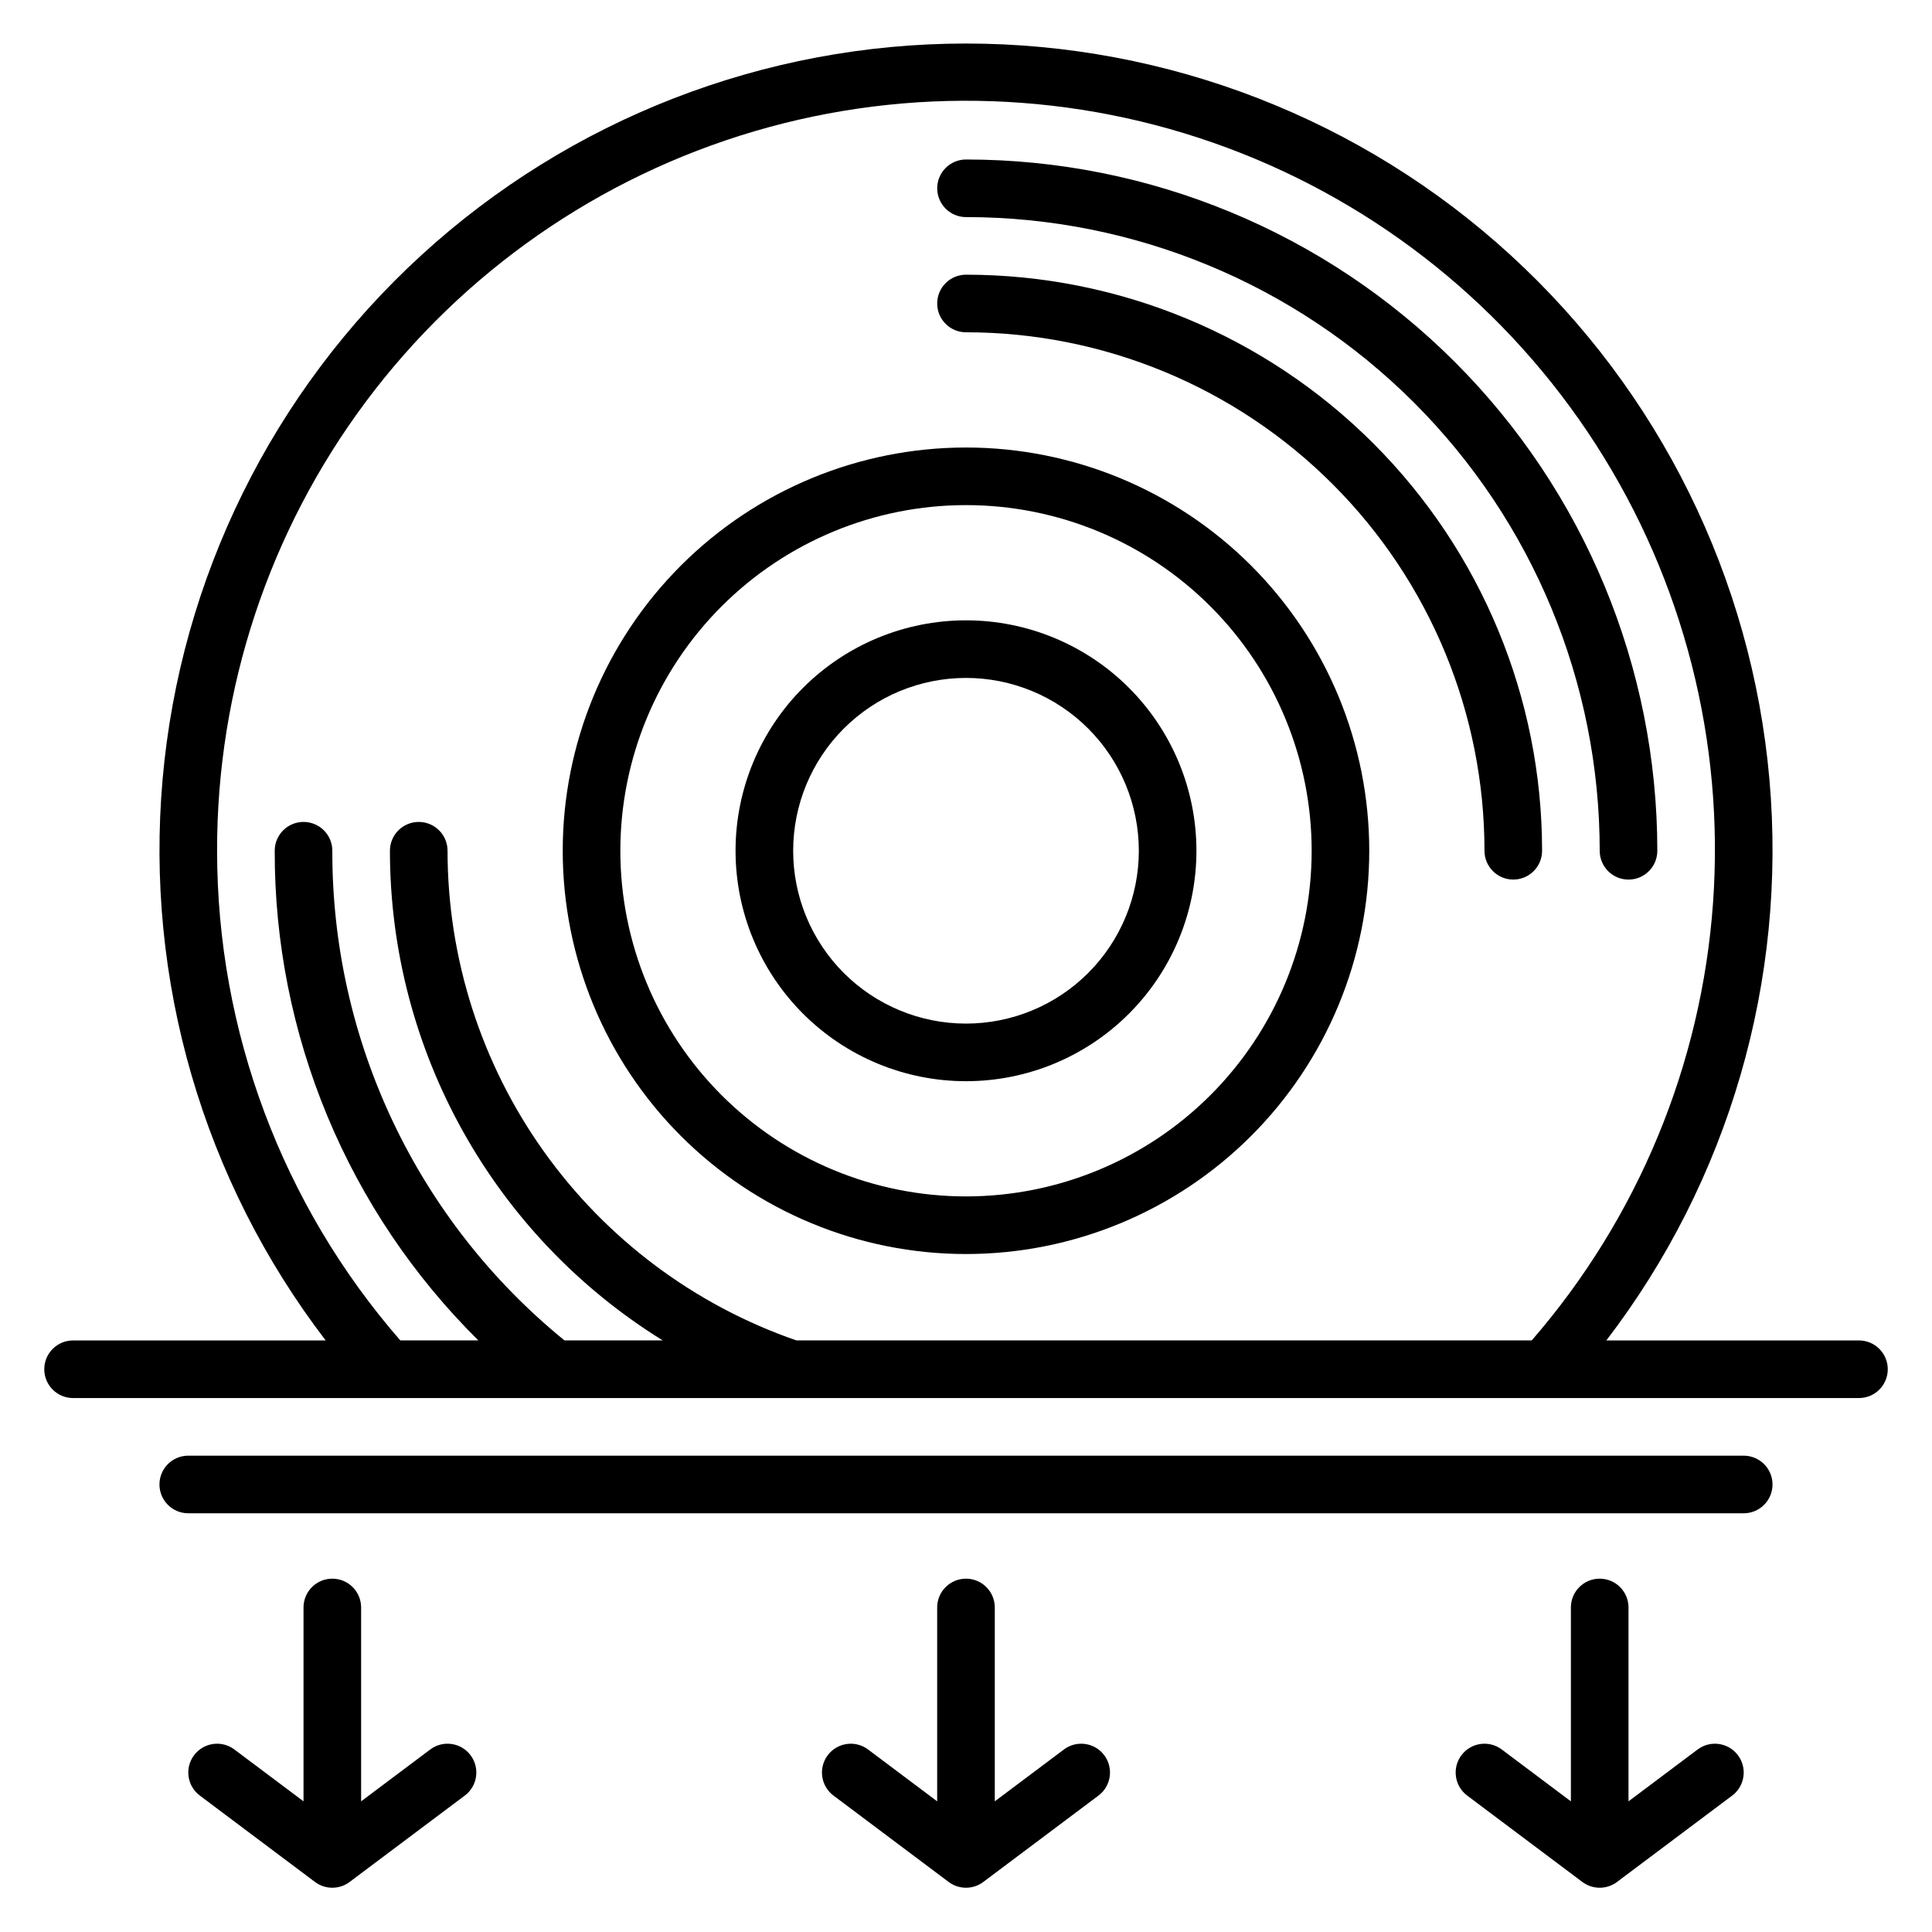
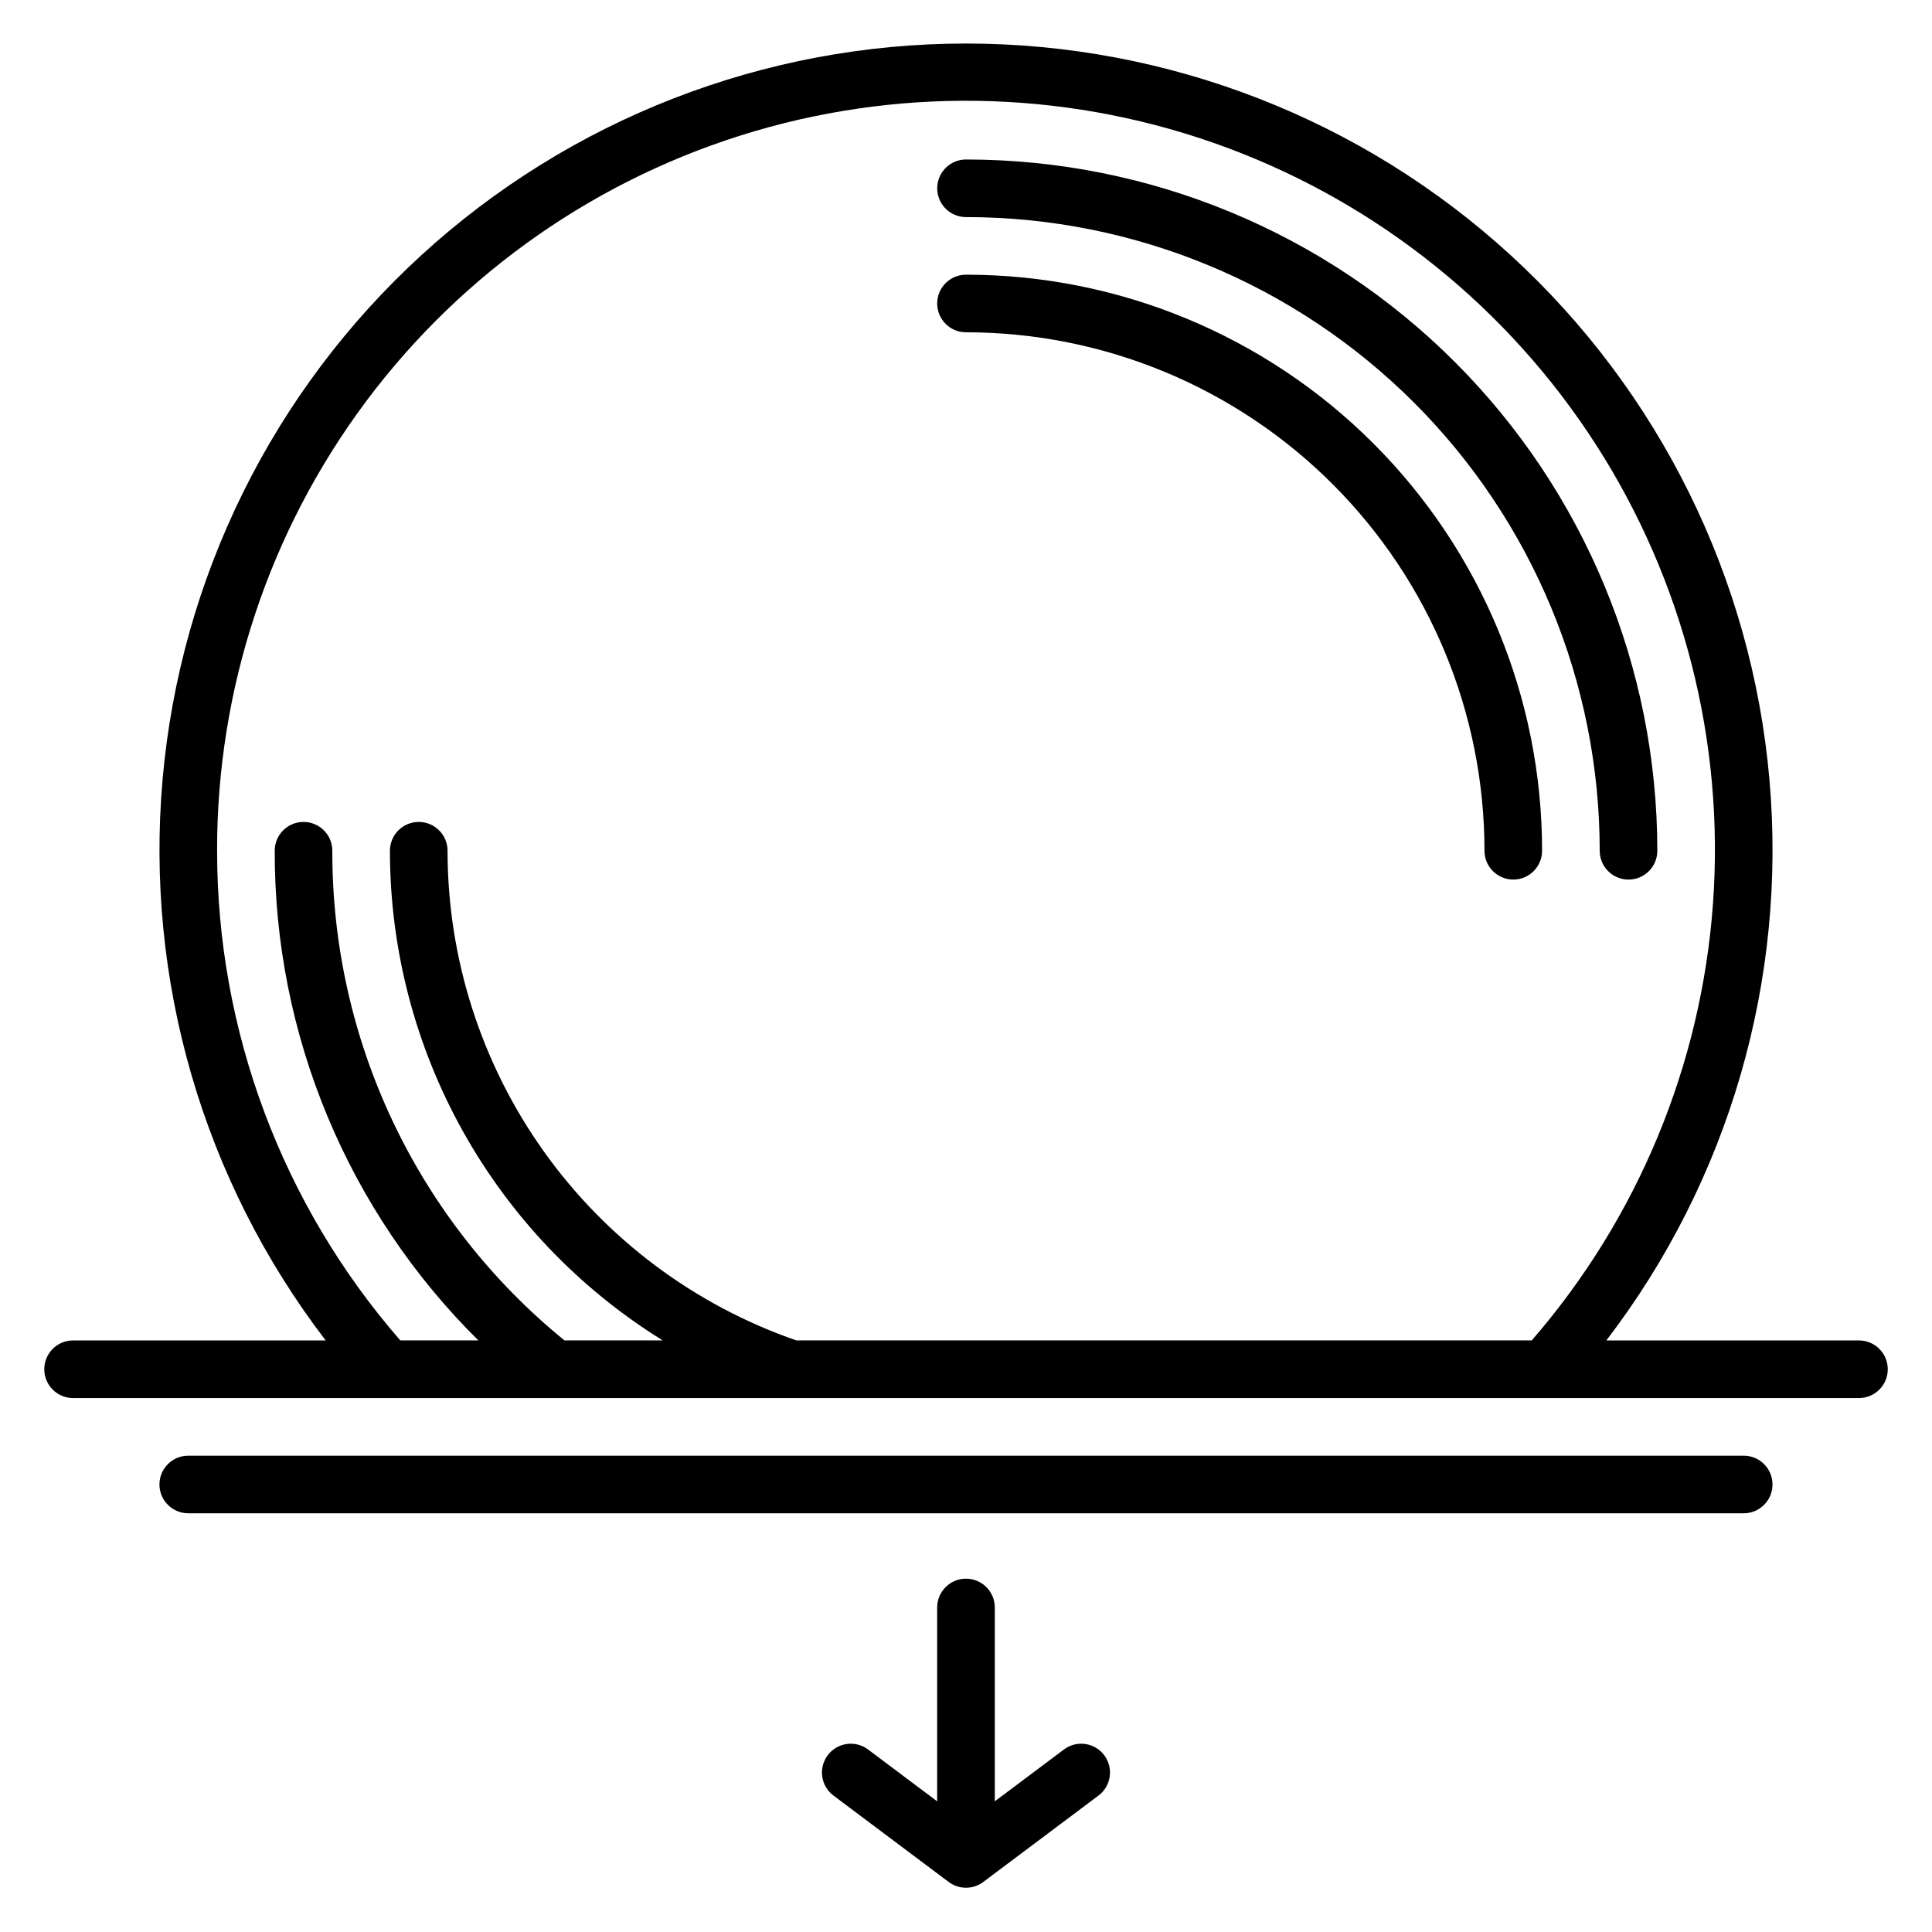
<svg xmlns="http://www.w3.org/2000/svg" fill="#000000" width="800px" height="800px" version="1.1" viewBox="144 144 512 512">
  <g>
-     <path d="m400 430.53c16.195 0 31.727-6.434 43.18-17.887 11.453-11.449 17.887-26.984 17.887-43.18 0-16.195-6.434-31.73-17.887-43.184-11.453-11.449-26.984-17.883-43.18-17.883-16.199 0-31.73 6.434-43.184 17.883-11.453 11.453-17.887 26.988-17.887 43.184 0 16.195 6.434 31.73 17.887 43.18 11.453 11.453 26.984 17.887 43.184 17.887zm0-106.87c12.145 0 23.797 4.824 32.383 13.414 8.59 8.59 13.418 20.238 13.418 32.387 0 12.148-4.828 23.797-13.418 32.387-8.586 8.59-20.238 13.414-32.383 13.414-12.148 0-23.797-4.824-32.387-13.414-8.59-8.59-13.414-20.238-13.414-32.387 0-12.148 4.824-23.797 13.414-32.387 8.59-8.59 20.238-13.414 32.387-13.414z" />
-     <path d="m400 476.33c28.344 0 55.523-11.258 75.566-31.301 20.043-20.039 31.301-47.223 31.301-75.566s-11.258-55.527-31.301-75.566c-20.043-20.043-47.223-31.301-75.566-31.301s-55.527 11.258-75.57 31.301c-20.039 20.039-31.301 47.223-31.301 75.566s11.262 55.527 31.301 75.566c20.043 20.043 47.227 31.301 75.57 31.301zm0-198.47c24.293 0 47.594 9.652 64.77 26.828 17.18 17.18 26.832 40.48 26.832 64.773 0 24.293-9.652 47.594-26.832 64.773-17.176 17.176-40.477 26.828-64.77 26.828-24.297 0-47.594-9.652-64.773-26.828-17.18-17.18-26.828-40.48-26.828-64.773 0-24.293 9.648-47.594 26.828-64.773 17.18-17.176 40.477-26.828 64.773-26.828z" />
    <path d="m400 232.06c36.441 0 71.391 14.477 97.156 40.242 25.77 25.77 40.246 60.719 40.246 97.16 0 4.215 3.418 7.633 7.633 7.633s7.633-3.418 7.633-7.633c0-40.492-16.086-79.324-44.715-107.95-28.633-28.633-67.465-44.715-107.95-44.715-4.219 0-7.637 3.414-7.637 7.633 0 4.215 3.418 7.633 7.637 7.633z" />
    <path d="m400 201.53c44.539 0 87.254 17.695 118.75 49.188 31.496 31.496 49.188 74.211 49.188 118.75 0 4.215 3.418 7.633 7.637 7.633 4.215 0 7.633-3.418 7.633-7.633 0-48.59-19.305-95.188-53.66-129.54-34.355-34.359-80.957-53.66-129.54-53.66-4.219 0-7.637 3.418-7.637 7.633 0 4.215 3.418 7.633 7.637 7.633z" />
    <path d="m636.64 499.23h-66.945c32.492-42.426 47.91-95.484 43.219-148.72-4.691-53.23-29.152-102.78-68.562-138.87-39.41-36.09-90.91-56.105-144.35-56.105-53.441 0-104.94 20.016-144.35 56.105-39.41 36.09-63.871 85.637-68.562 138.87-4.691 53.234 10.73 106.29 43.219 148.72h-66.945c-4.215 0-7.633 3.418-7.633 7.633 0 4.215 3.418 7.633 7.633 7.633h473.28c4.215 0 7.633-3.418 7.633-7.633 0-4.215-3.418-7.633-7.633-7.633zm-435.11-129.77c-0.062-42.906 13.781-84.672 39.457-119.05 25.672-34.375 61.793-59.508 102.95-71.625 41.156-12.121 85.133-10.574 125.34 4.398 40.207 14.977 74.477 42.578 97.676 78.668 23.203 36.094 34.082 78.73 31.012 121.52-3.07 42.793-19.926 83.441-48.039 115.85h-194.88c-26.984-9.344-50.387-26.863-66.953-50.117-16.566-23.258-25.477-51.098-25.488-79.652 0-4.215-3.418-7.633-7.637-7.633-4.215 0-7.633 3.418-7.633 7.633 0.012 52.852 27.355 101.94 72.289 129.77h-26.031c-19.273-15.684-34.797-35.473-45.445-57.926-10.645-22.449-16.137-46.996-16.078-71.844 0-4.215-3.418-7.633-7.633-7.633-4.219 0-7.633 3.418-7.633 7.633-0.062 24.129 4.68 48.027 13.945 70.309 9.266 22.277 22.867 42.492 40.023 59.461h-20.688c-31.32-35.977-48.562-82.07-48.551-129.77z" />
    <path d="m606.1 529.77h-412.21c-4.215 0-7.633 3.414-7.633 7.633 0 4.215 3.418 7.633 7.633 7.633h412.21c4.215 0 7.633-3.418 7.633-7.633 0-4.219-3.418-7.633-7.633-7.633z" />
    <path d="m425.95 607.63-18.32 13.742v-51.375c0-4.215-3.418-7.633-7.633-7.633-4.219 0-7.637 3.418-7.637 7.633v51.375l-18.32-13.742c-3.371-2.531-8.156-1.848-10.684 1.527-2.531 3.371-1.848 8.156 1.523 10.688l30.535 22.902v-0.004c2.715 2.035 6.445 2.035 9.16 0l30.535-22.902v0.004c3.371-2.531 4.055-7.316 1.527-10.688-2.531-3.375-7.316-4.059-10.688-1.527z" />
-     <path d="m593.89 607.63-18.32 13.742v-51.375c0-4.215-3.418-7.633-7.637-7.633-4.215 0-7.633 3.418-7.633 7.633v51.375l-18.32-13.742c-3.371-2.531-8.156-1.848-10.688 1.527-2.527 3.371-1.844 8.156 1.527 10.688l30.535 22.902v-0.004c2.715 2.035 6.445 2.035 9.16 0l30.535-22.902v0.004c3.371-2.531 4.055-7.316 1.523-10.688-2.527-3.375-7.312-4.059-10.684-1.527z" />
-     <path d="m258.02 607.63-18.32 13.742v-51.375c0-4.215-3.418-7.633-7.633-7.633s-7.633 3.418-7.633 7.633v51.375l-18.32-13.742c-3.375-2.531-8.16-1.848-10.688 1.527-2.531 3.371-1.848 8.156 1.527 10.688l30.535 22.902-0.004-0.004c2.715 2.035 6.449 2.035 9.16 0l30.535-22.902v0.004c3.371-2.531 4.055-7.316 1.527-10.688-2.531-3.375-7.316-4.059-10.688-1.527z" />
  </g>
</svg>